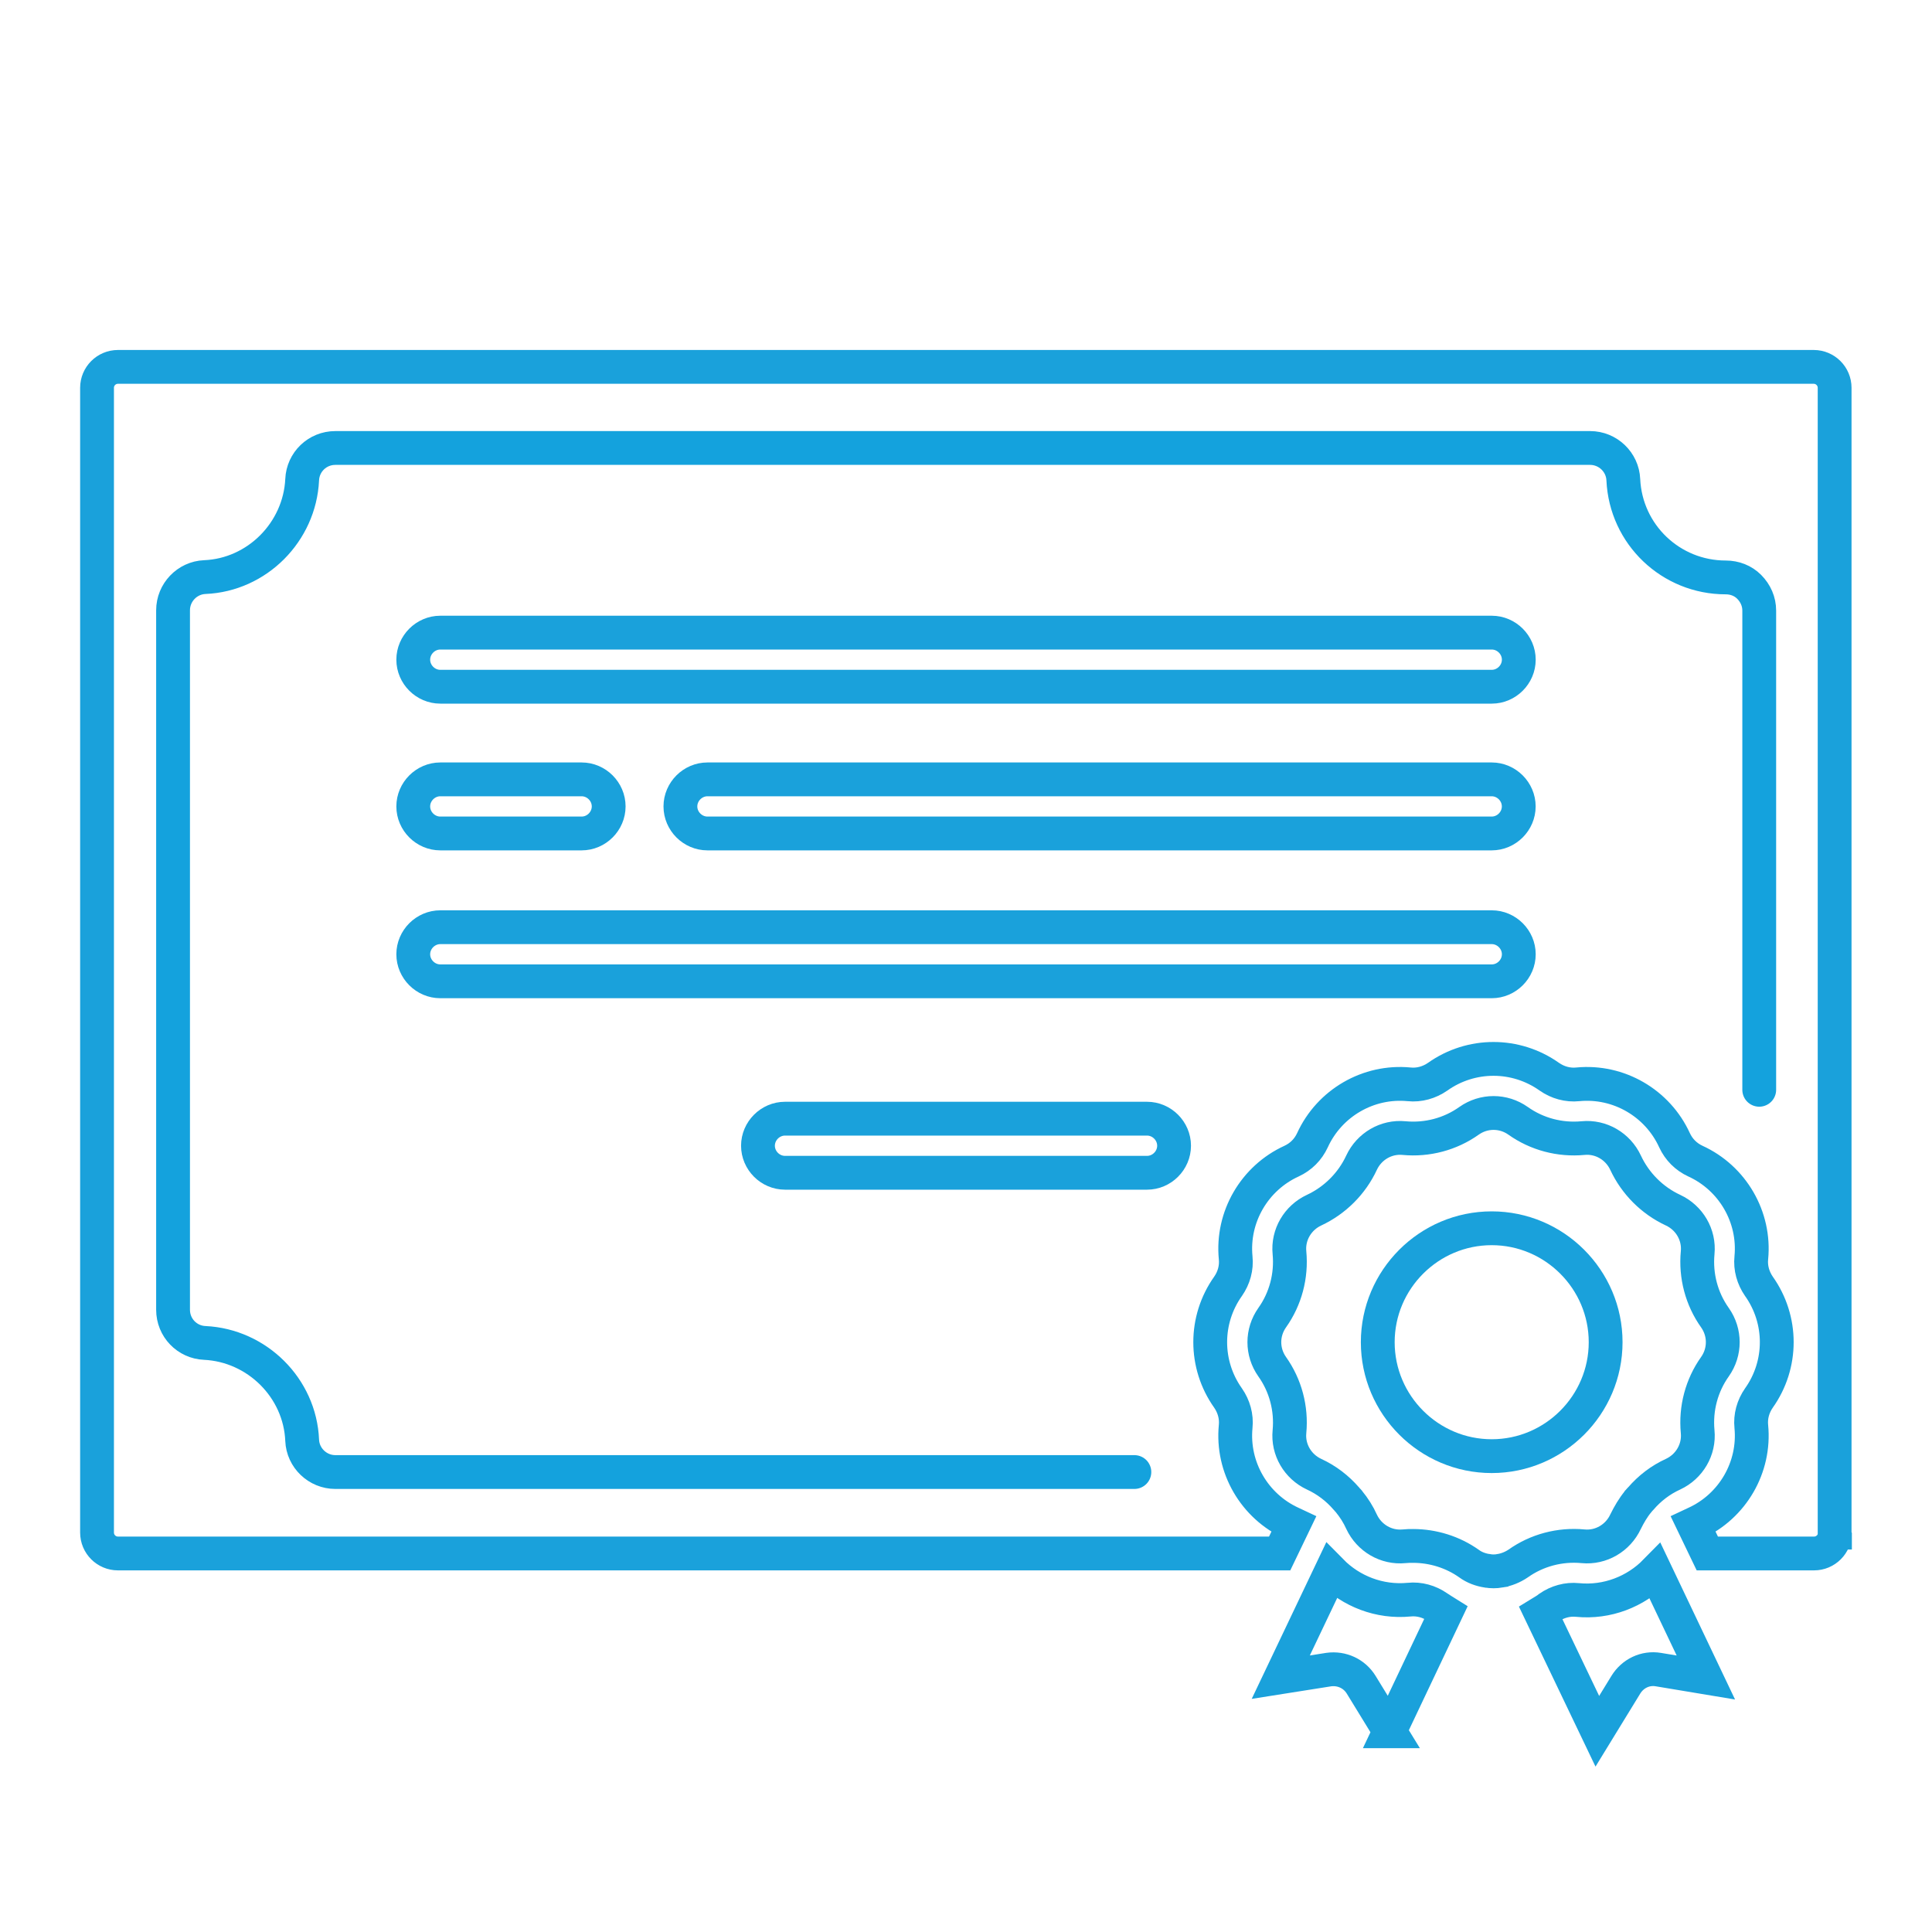
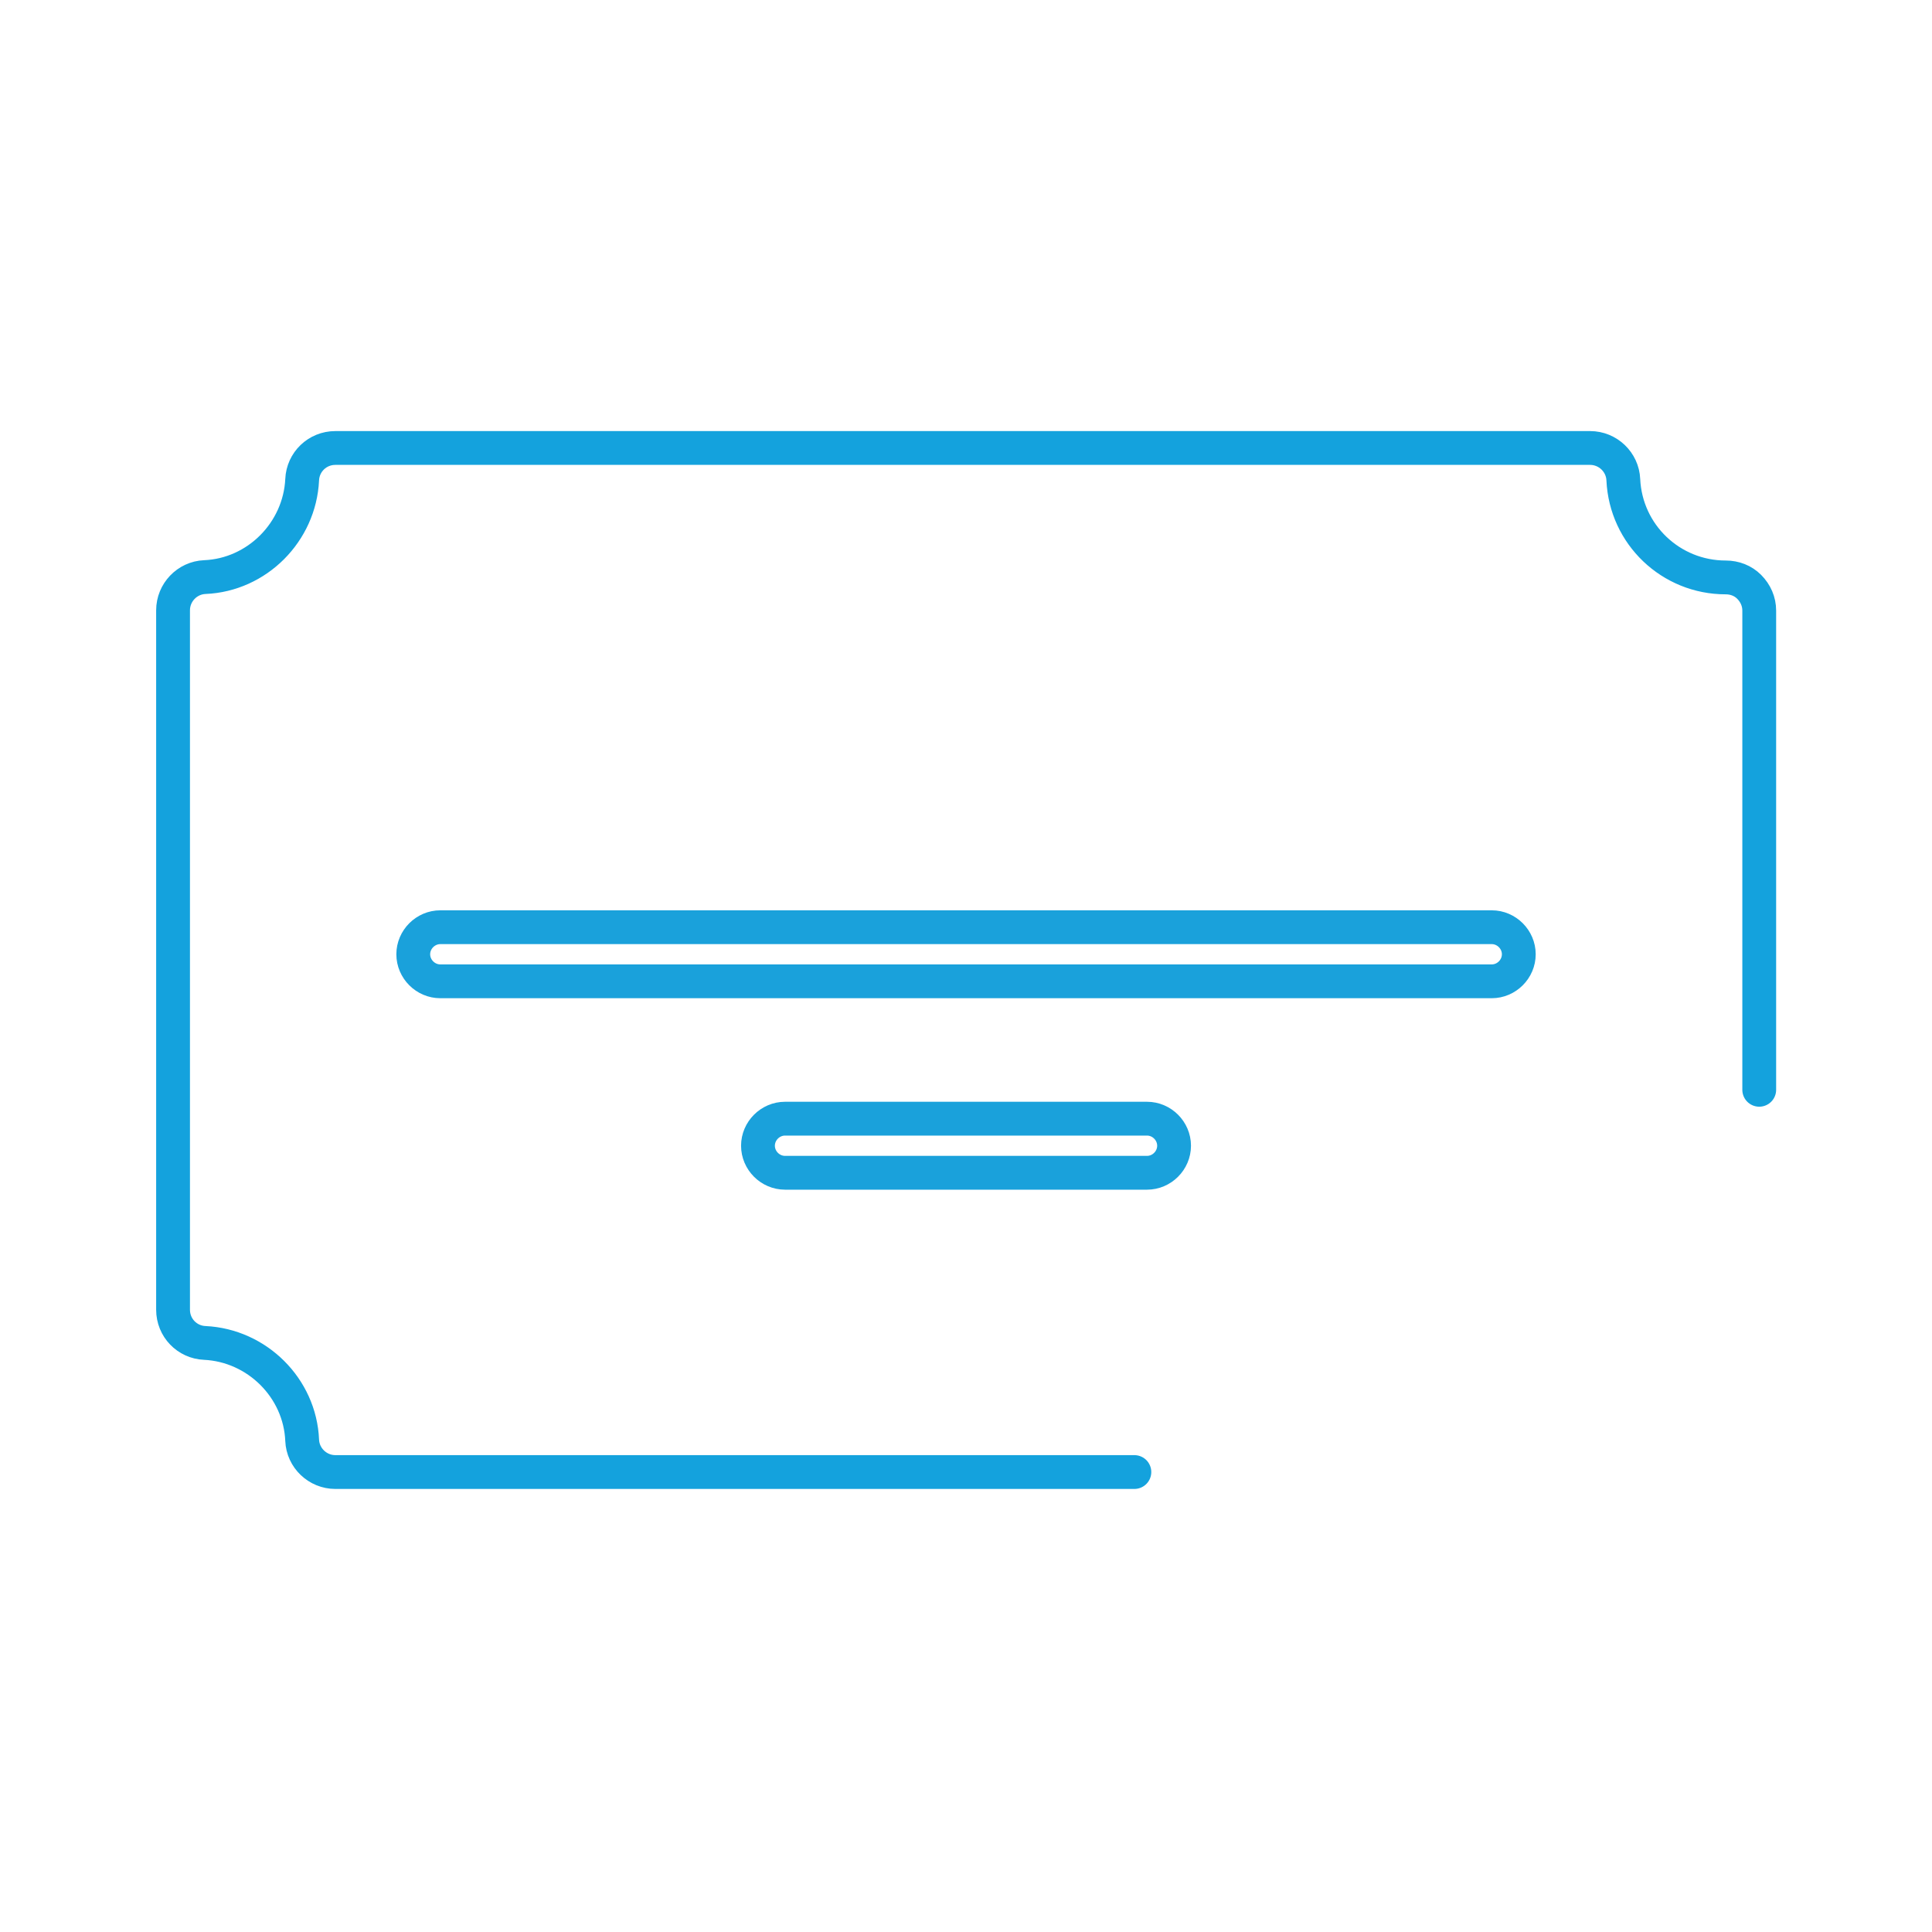
<svg xmlns="http://www.w3.org/2000/svg" id="Layer_1" data-name="Layer 1" viewBox="0 0 400 400">
  <defs>
    <style>
      .cls-1 {
        stroke: #14a2dd;
        stroke-linecap: round;
      }

      .cls-1, .cls-2 {
        fill: none;
        stroke-miterlimit: 10;
        stroke-width: 7px;
      }

      .cls-2 {
        stroke: #1aa1db;
      }
    </style>
  </defs>
-   <path class="cls-2" d="m308.84,130.98H91.16c-3.06,0-5.6,2.54-5.6,5.6s2.54,5.6,5.6,5.6h217.69c3.06,0,5.6-2.54,5.6-5.6s-2.54-5.6-5.6-5.6Z" />
  <path class="cls-2" d="m308.84,191.97H91.16c-3.06,0-5.6,2.54-5.6,5.6s2.54,5.6,5.6,5.6h217.69c3.06,0,5.6-2.54,5.6-5.6s-2.54-5.6-5.6-5.6Z" />
  <path class="cls-2" d="m237.48,231.61h-74.95c-3.06,0-5.6,2.54-5.6,5.6s2.54,5.6,5.6,5.6h74.95c3.06,0,5.6-2.54,5.6-5.6s-2.54-5.6-5.6-5.6Z" />
-   <path class="cls-2" d="m308.84,161.36h-162.37c-3.06,0-5.6,2.54-5.6,5.6s2.54,5.6,5.6,5.6h162.37c3.06,0,5.6-2.54,5.6-5.6s-2.54-5.6-5.6-5.6Z" />
-   <path class="cls-2" d="m91.16,172.56h29.26c3.06,0,5.6-2.54,5.6-5.6s-2.54-5.6-5.6-5.6h-29.26c-3.06,0-5.6,2.54-5.6,5.6s2.54,5.6,5.6,5.6Z" />
  <path class="cls-1" d="m364.23,225.63v-99.21c0-1.87-.75-3.58-2.09-4.93-1.27-1.27-2.99-1.94-4.85-1.94h0c-11.35,0-20.68-8.88-21.2-20.23-.15-3.66-3.21-6.57-6.87-6.57H69.43c-3.73,0-6.72,2.91-6.87,6.57-.52,10.82-9.33,19.71-20.16,20.16-3.66.15-6.57,3.21-6.57,6.87v144.82c0,3.73,2.91,6.72,6.57,6.87,10.82.52,19.71,9.33,20.16,20.16.15,3.66,3.21,6.57,6.87,6.57h165.43" />
-   <path class="cls-2" d="m287.72,358.44l-5.9-9.63c-1.42-2.31-4.03-3.51-6.72-3.14l-9.93,1.57,10.45-21.95c4.11,4.18,10,6.49,16.12,5.9,2.09-.22,4.18.37,5.9,1.57.6.37,1.12.75,1.72,1.12l-11.65,24.56Zm22.84-33.22h0c-.9.15-1.79.15-2.61,0h-.07c-1.34-.22-2.61-.67-3.73-1.49-3.36-2.39-7.47-3.66-11.57-3.66-.6,0-1.27,0-1.87.07-3.73.37-7.24-1.72-8.81-5.08-.67-1.49-1.57-2.91-2.61-4.18-.07-.07-.07-.15-.15-.15-.07-.07-.07-.15-.15-.22-.07-.07-.15-.15-.22-.22-1.87-2.16-4.11-3.88-6.72-5.08-3.36-1.57-5.45-5.08-5.08-8.81.45-4.78-.82-9.56-3.58-13.44-2.16-3.06-2.16-7.09,0-10.15,2.76-3.88,4.03-8.66,3.58-13.44-.37-3.73,1.72-7.24,5.08-8.81,4.33-2.02,7.84-5.52,9.85-9.85,1.57-3.36,5.08-5.45,8.81-5.08,4.78.45,9.56-.82,13.44-3.58,3.06-2.16,7.09-2.16,10.15,0,3.88,2.76,8.66,4.03,13.44,3.58,3.73-.37,7.24,1.72,8.81,5.08,2.02,4.33,5.52,7.84,9.85,9.85,3.36,1.57,5.45,5.08,5.08,8.81-.45,4.78.82,9.56,3.58,13.44,2.16,3.06,2.16,7.09,0,10.15-2.76,3.88-4.03,8.66-3.58,13.44.37,3.73-1.72,7.24-5.08,8.81-2.61,1.19-4.85,2.91-6.72,5.08l-.22.22c-.07.07-.07.15-.15.15-.07.07-.15.15-.15.22-1.05,1.27-1.87,2.69-2.61,4.18-1.57,3.36-5.08,5.45-8.81,5.08-4.78-.45-9.56.82-13.44,3.58-1.12.75-2.39,1.27-3.73,1.49Zm32.77,20.45c-2.69-.45-5.3.82-6.72,3.14l-5.9,9.63-11.72-24.49c.6-.37,1.19-.67,1.72-1.12,1.72-1.19,3.81-1.79,5.9-1.57,6.12.6,12.02-1.72,16.12-5.9l10.45,21.95-9.85-1.64Zm36.58-28.37c0,2.39-1.94,4.33-4.33,4.33h-22.1l-2.91-6.05c.15-.07.3-.15.45-.22,7.69-3.51,12.39-11.57,11.57-20.01-.22-2.09.37-4.18,1.57-5.9,4.93-6.94,4.93-16.2,0-23.14-1.19-1.72-1.79-3.81-1.57-5.9.82-8.44-3.88-16.5-11.57-20.01-1.94-.9-3.43-2.39-4.33-4.33-3.51-7.69-11.57-12.39-20.01-11.57-2.09.22-4.18-.37-5.9-1.57-6.94-4.93-16.2-4.93-23.14,0-1.72,1.19-3.81,1.79-5.9,1.57-8.44-.82-16.5,3.88-20.01,11.57-.9,1.94-2.39,3.43-4.33,4.33-7.69,3.51-12.39,11.57-11.57,20.01.22,2.09-.37,4.18-1.57,5.9-4.93,6.94-4.93,16.2,0,23.14,1.19,1.72,1.79,3.81,1.57,5.9-.82,8.44,3.88,16.5,11.57,20.01.15.07.3.15.45.22l-2.91,6.05H24.42c-2.39,0-4.33-1.94-4.33-4.33V80.29c0-2.39,1.94-4.33,4.33-4.33h351.09c2.39,0,4.33,1.94,4.33,4.33v237.02h.07Z" />
-   <path class="cls-2" d="m308.84,301.48c-12.99,0-23.59-10.6-23.59-23.59s10.6-23.59,23.59-23.59,23.59,10.6,23.59,23.59-10.6,23.59-23.59,23.59Z" />
</svg>